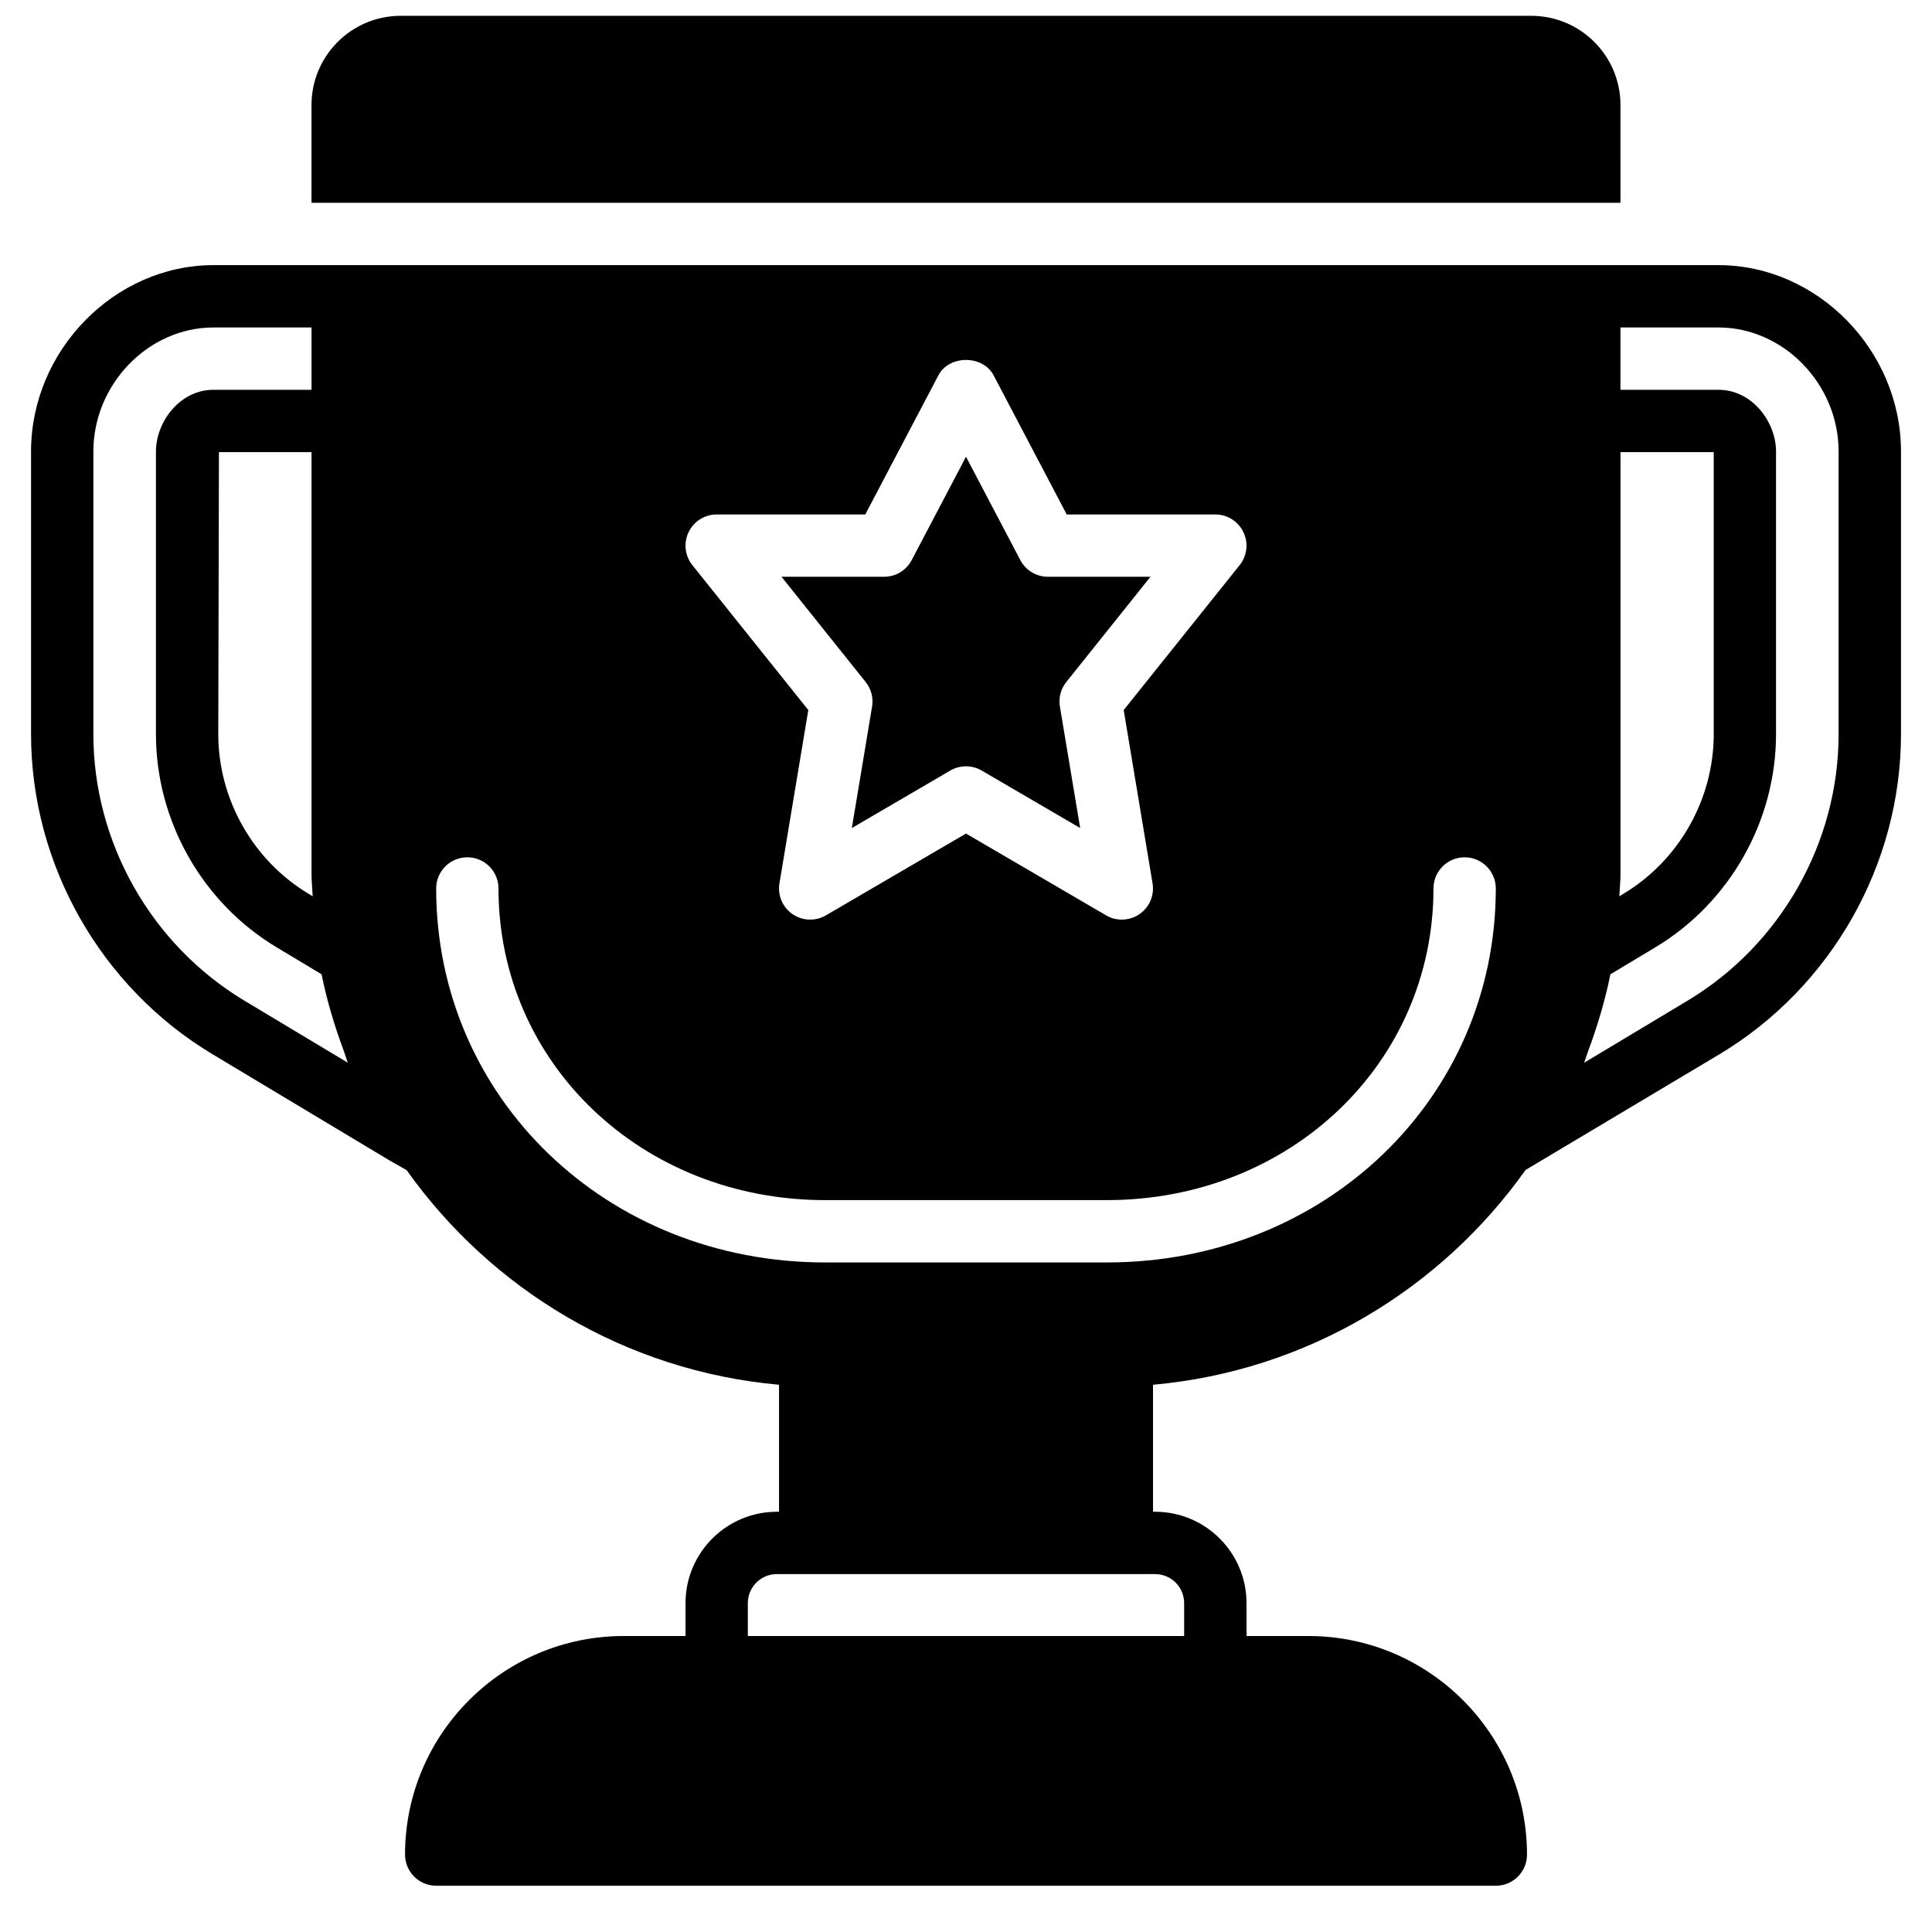
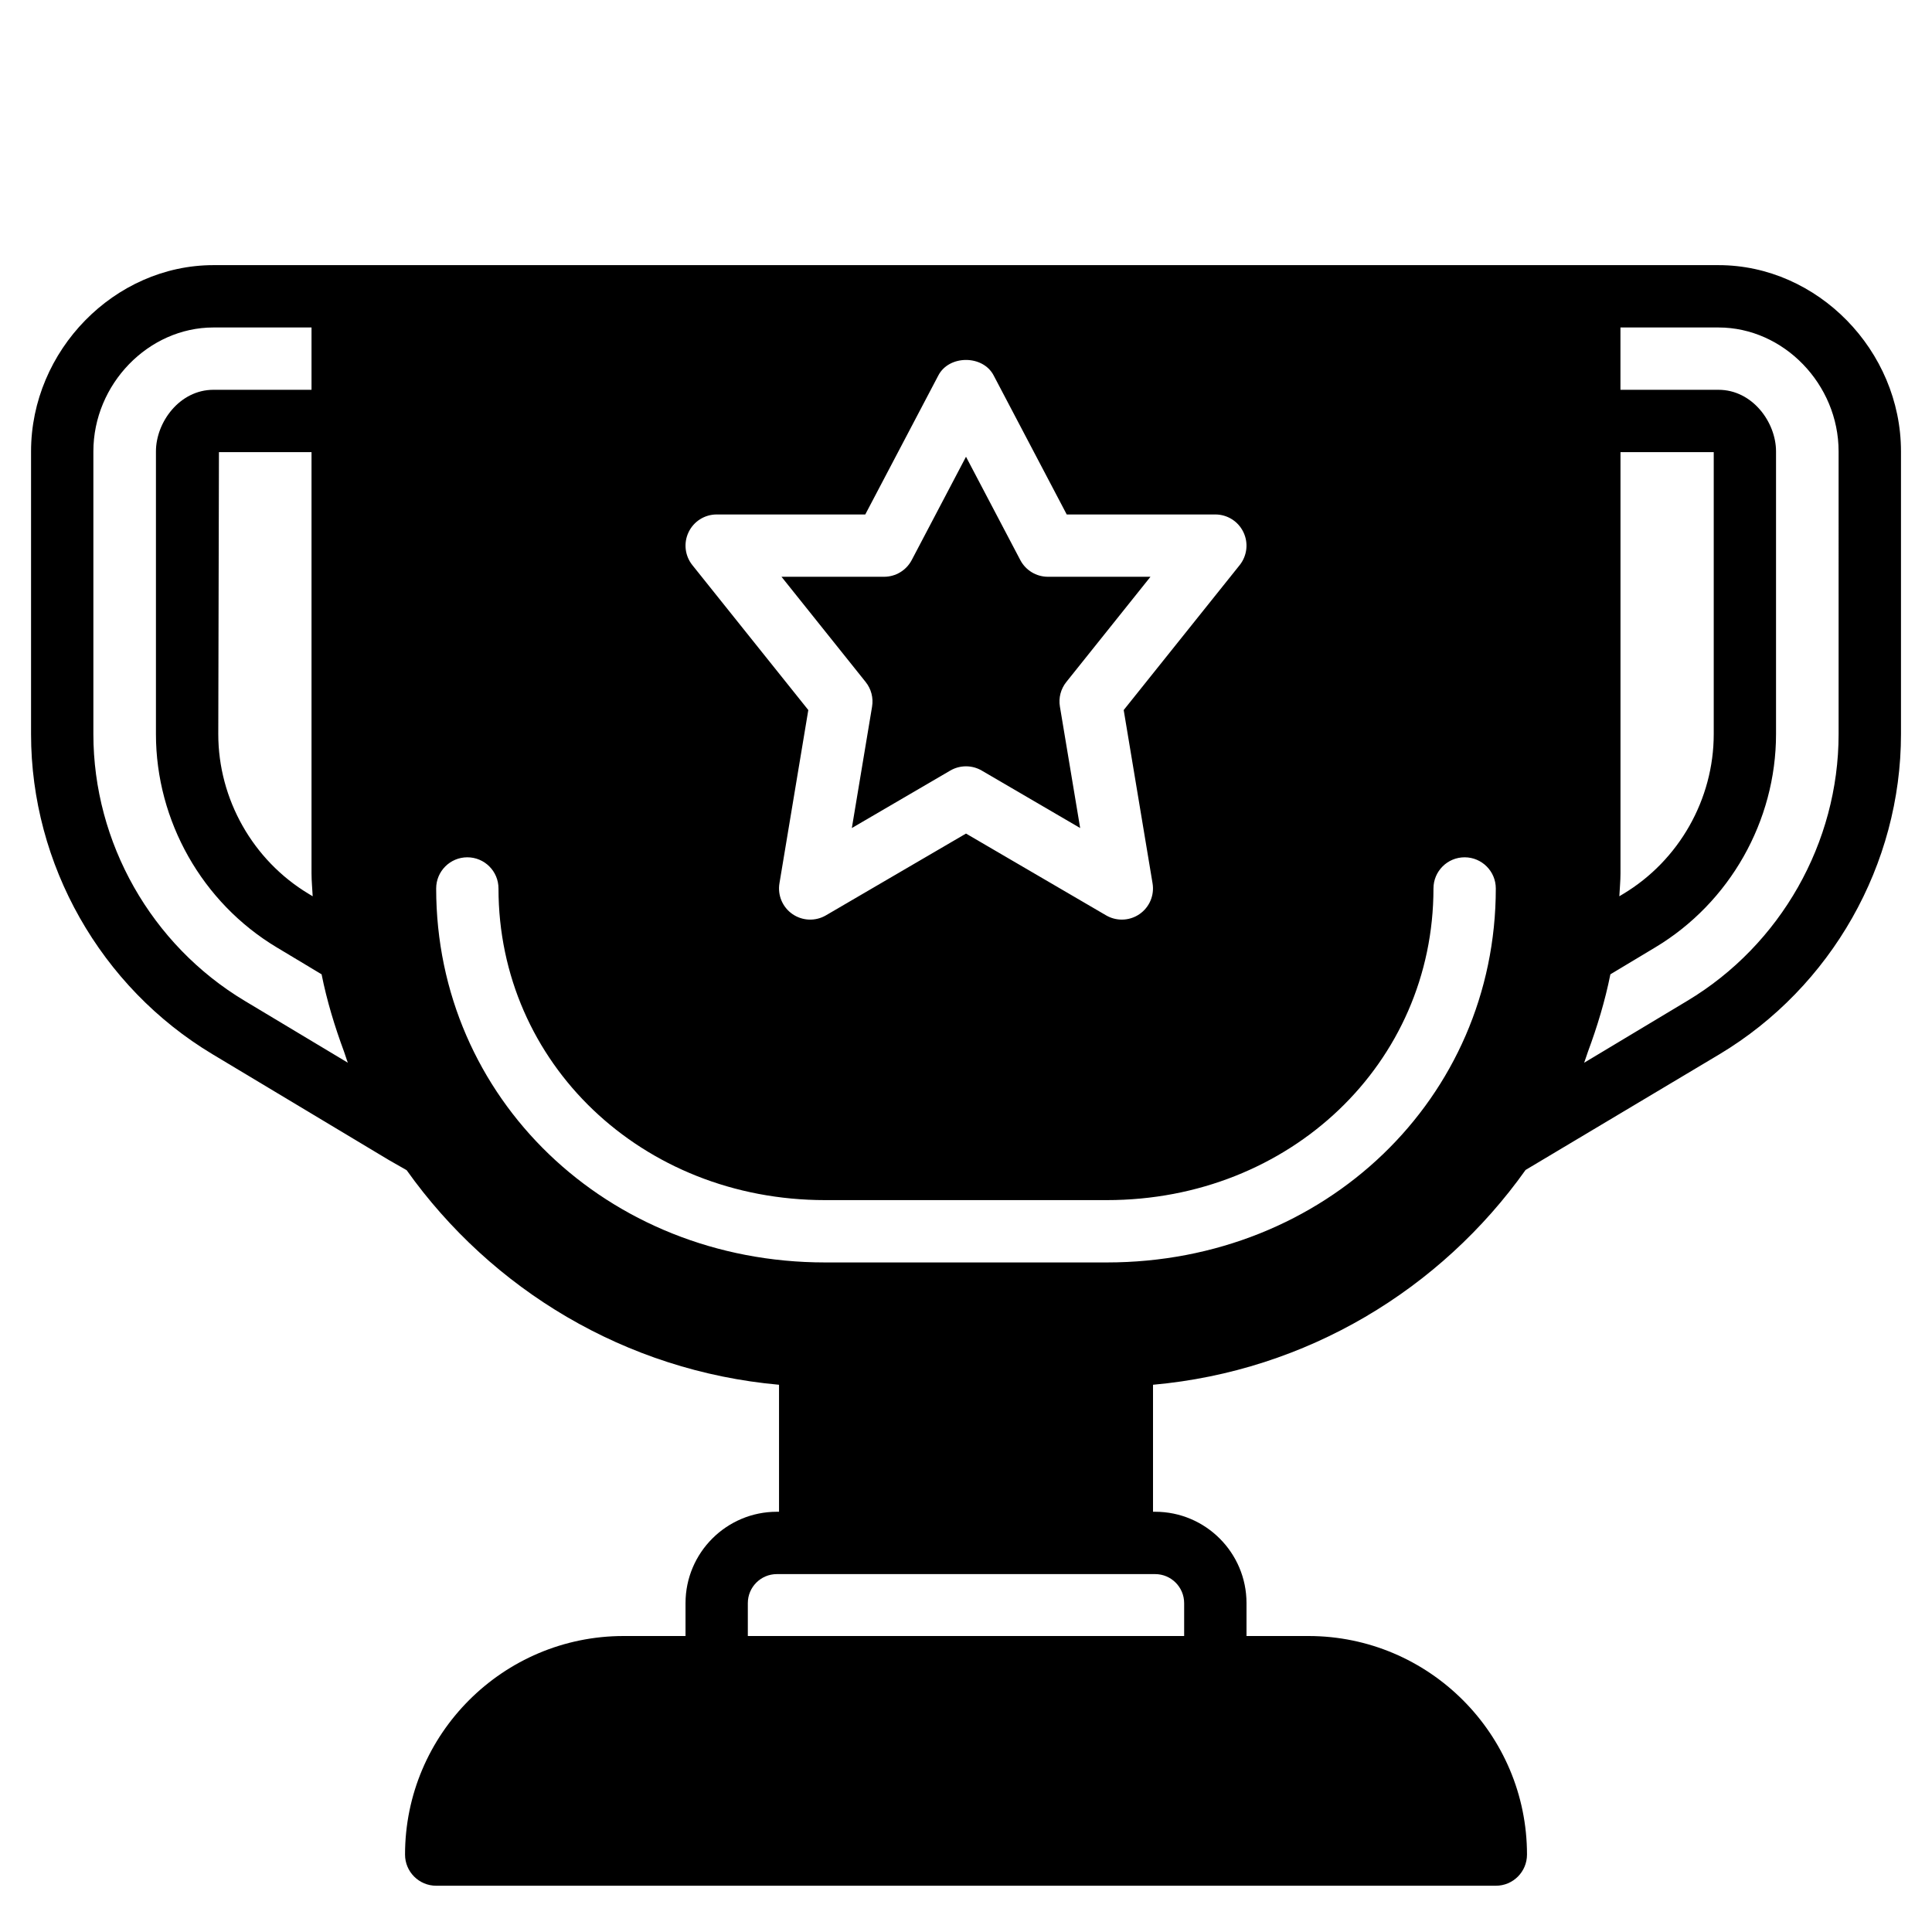
<svg xmlns="http://www.w3.org/2000/svg" width="800px" height="800px" version="1.1" viewBox="144 144 512 512">
  <defs>
    <clipPath id="a">
-       <path d="m226 148.09h348v49.906h-348z" />
-     </clipPath>
+       </clipPath>
  </defs>
  <path d="m631.25 338.55c0 28.758-15.352 55.84-40.082 70.672l-27.352 16.418c0.371-0.957 0.645-1.957 1-2.914 2.461-6.633 4.539-13.453 5.953-20.523l11.902-7.144c19.738-11.844 31.996-33.5 31.996-56.508v-74.922c0-7.723-6.262-16.328-15.238-16.328h-25.992v-16.516h25.992c17.246 0 31.82 15.039 31.82 32.844zm-193.91 140.01h-74.68c-57.801 0-103.07-43.535-103.07-99.109 0-4.559 3.699-8.258 8.258-8.258 4.559 0 8.258 3.699 8.258 8.258 0 46.316 38.02 82.59 86.551 82.59h74.68c48.527 0 86.547-36.273 86.547-82.59 0-4.559 3.699-8.258 8.258-8.258 4.559 0 8.262 3.699 8.262 8.258 0 55.574-45.27 99.109-103.07 99.109zm20.473 90.281v8.723h-115.63v-8.723c0-4.238 3.445-7.688 7.691-7.688h100.25c4.242 0 7.688 3.449 7.688 7.688zm-221.63-143.21-27.355-16.41c-24.73-14.832-40.082-41.914-40.082-70.672v-74.922c0-17.805 14.57-32.844 31.82-32.844h25.992v16.516h-25.992c-8.977 0-15.238 8.605-15.238 16.328v74.922c0 23.008 12.258 44.664 31.996 56.508l11.902 7.144c1.414 7.07 3.496 13.883 5.957 20.516 0.355 0.965 0.625 1.965 1 2.914zm-9.316-44.109-1.043-0.629c-14.793-8.871-23.977-25.102-23.977-42.344l0.176-74.73h24.535v111.67c0 2.031 0.215 4.016 0.309 6.031zm99.621-96.5c1.371-2.867 4.269-4.684 7.441-4.684h39.379l19.383-36.879c2.852-5.426 11.77-5.426 14.621 0l19.383 36.879h39.379c3.172 0 6.07 1.816 7.441 4.684 1.383 2.856 0.992 6.258-0.988 8.738l-30.734 38.41 7.648 45.922c0.527 3.156-0.816 6.336-3.453 8.152-1.41 0.977-3.047 1.461-4.691 1.461-1.438 0-2.871-0.371-4.16-1.121l-37.133-21.68-37.133 21.68c-2.762 1.609-6.211 1.484-8.855-0.34-2.637-1.816-3.981-4.996-3.453-8.152l7.648-45.922-30.73-38.41c-1.984-2.481-2.371-5.883-0.992-8.738zm246.96-21.203h24.711v74.73c0 17.242-9.184 33.473-23.977 42.344l-1.039 0.629c0.09-2.016 0.305-4 0.305-6.031zm25.992-49.555h-398.87c-26.203 0-48.34 22.605-48.34 49.363v74.922c0 34.531 18.426 67.039 48.094 84.836l46.738 28.039 4.707 2.688c22.465 31.59 57.988 53.219 98.684 56.863v33.656h-0.57c-13.355 0-24.211 10.859-24.211 24.207v8.723h-16.41c-31.938 0-57.922 25.984-57.922 57.922 0 4.559 3.703 8.258 8.262 8.258h280.81c4.566 0 8.258-3.699 8.258-8.258 0-31.938-25.984-57.922-57.922-57.922h-16.41v-8.723c0-13.348-10.855-24.207-24.207-24.207h-0.57v-33.656c40.727-3.644 76.266-25.297 98.73-56.922l51.395-30.668c29.668-17.797 48.094-50.305 48.094-84.836v-74.922c0-26.758-22.133-49.363-48.34-49.363z" fill-rule="evenodd" />
  <path d="m375.11 331.25-5.363 32.188 26.086-15.23c1.285-0.754 2.723-1.125 4.168-1.125 1.438 0 2.875 0.371 4.164 1.125l26.09 15.23-5.367-32.188c-0.391-2.312 0.23-4.684 1.699-6.516l22.301-27.883h-27.18c-3.066 0-5.883-1.703-7.309-4.41l-14.398-27.398-14.395 27.398c-1.43 2.707-4.246 4.41-7.316 4.41h-27.184l22.301 27.883c1.469 1.832 2.09 4.203 1.703 6.516" fill-rule="evenodd" />
  <g clip-path="url(#a)">
    <path d="m573.44 171.82c0-13.031-10.598-23.629-23.629-23.629h-299.63c-13.023 0-23.629 10.598-23.629 23.629v25.926h346.89z" fill-rule="evenodd" />
  </g>
</svg>